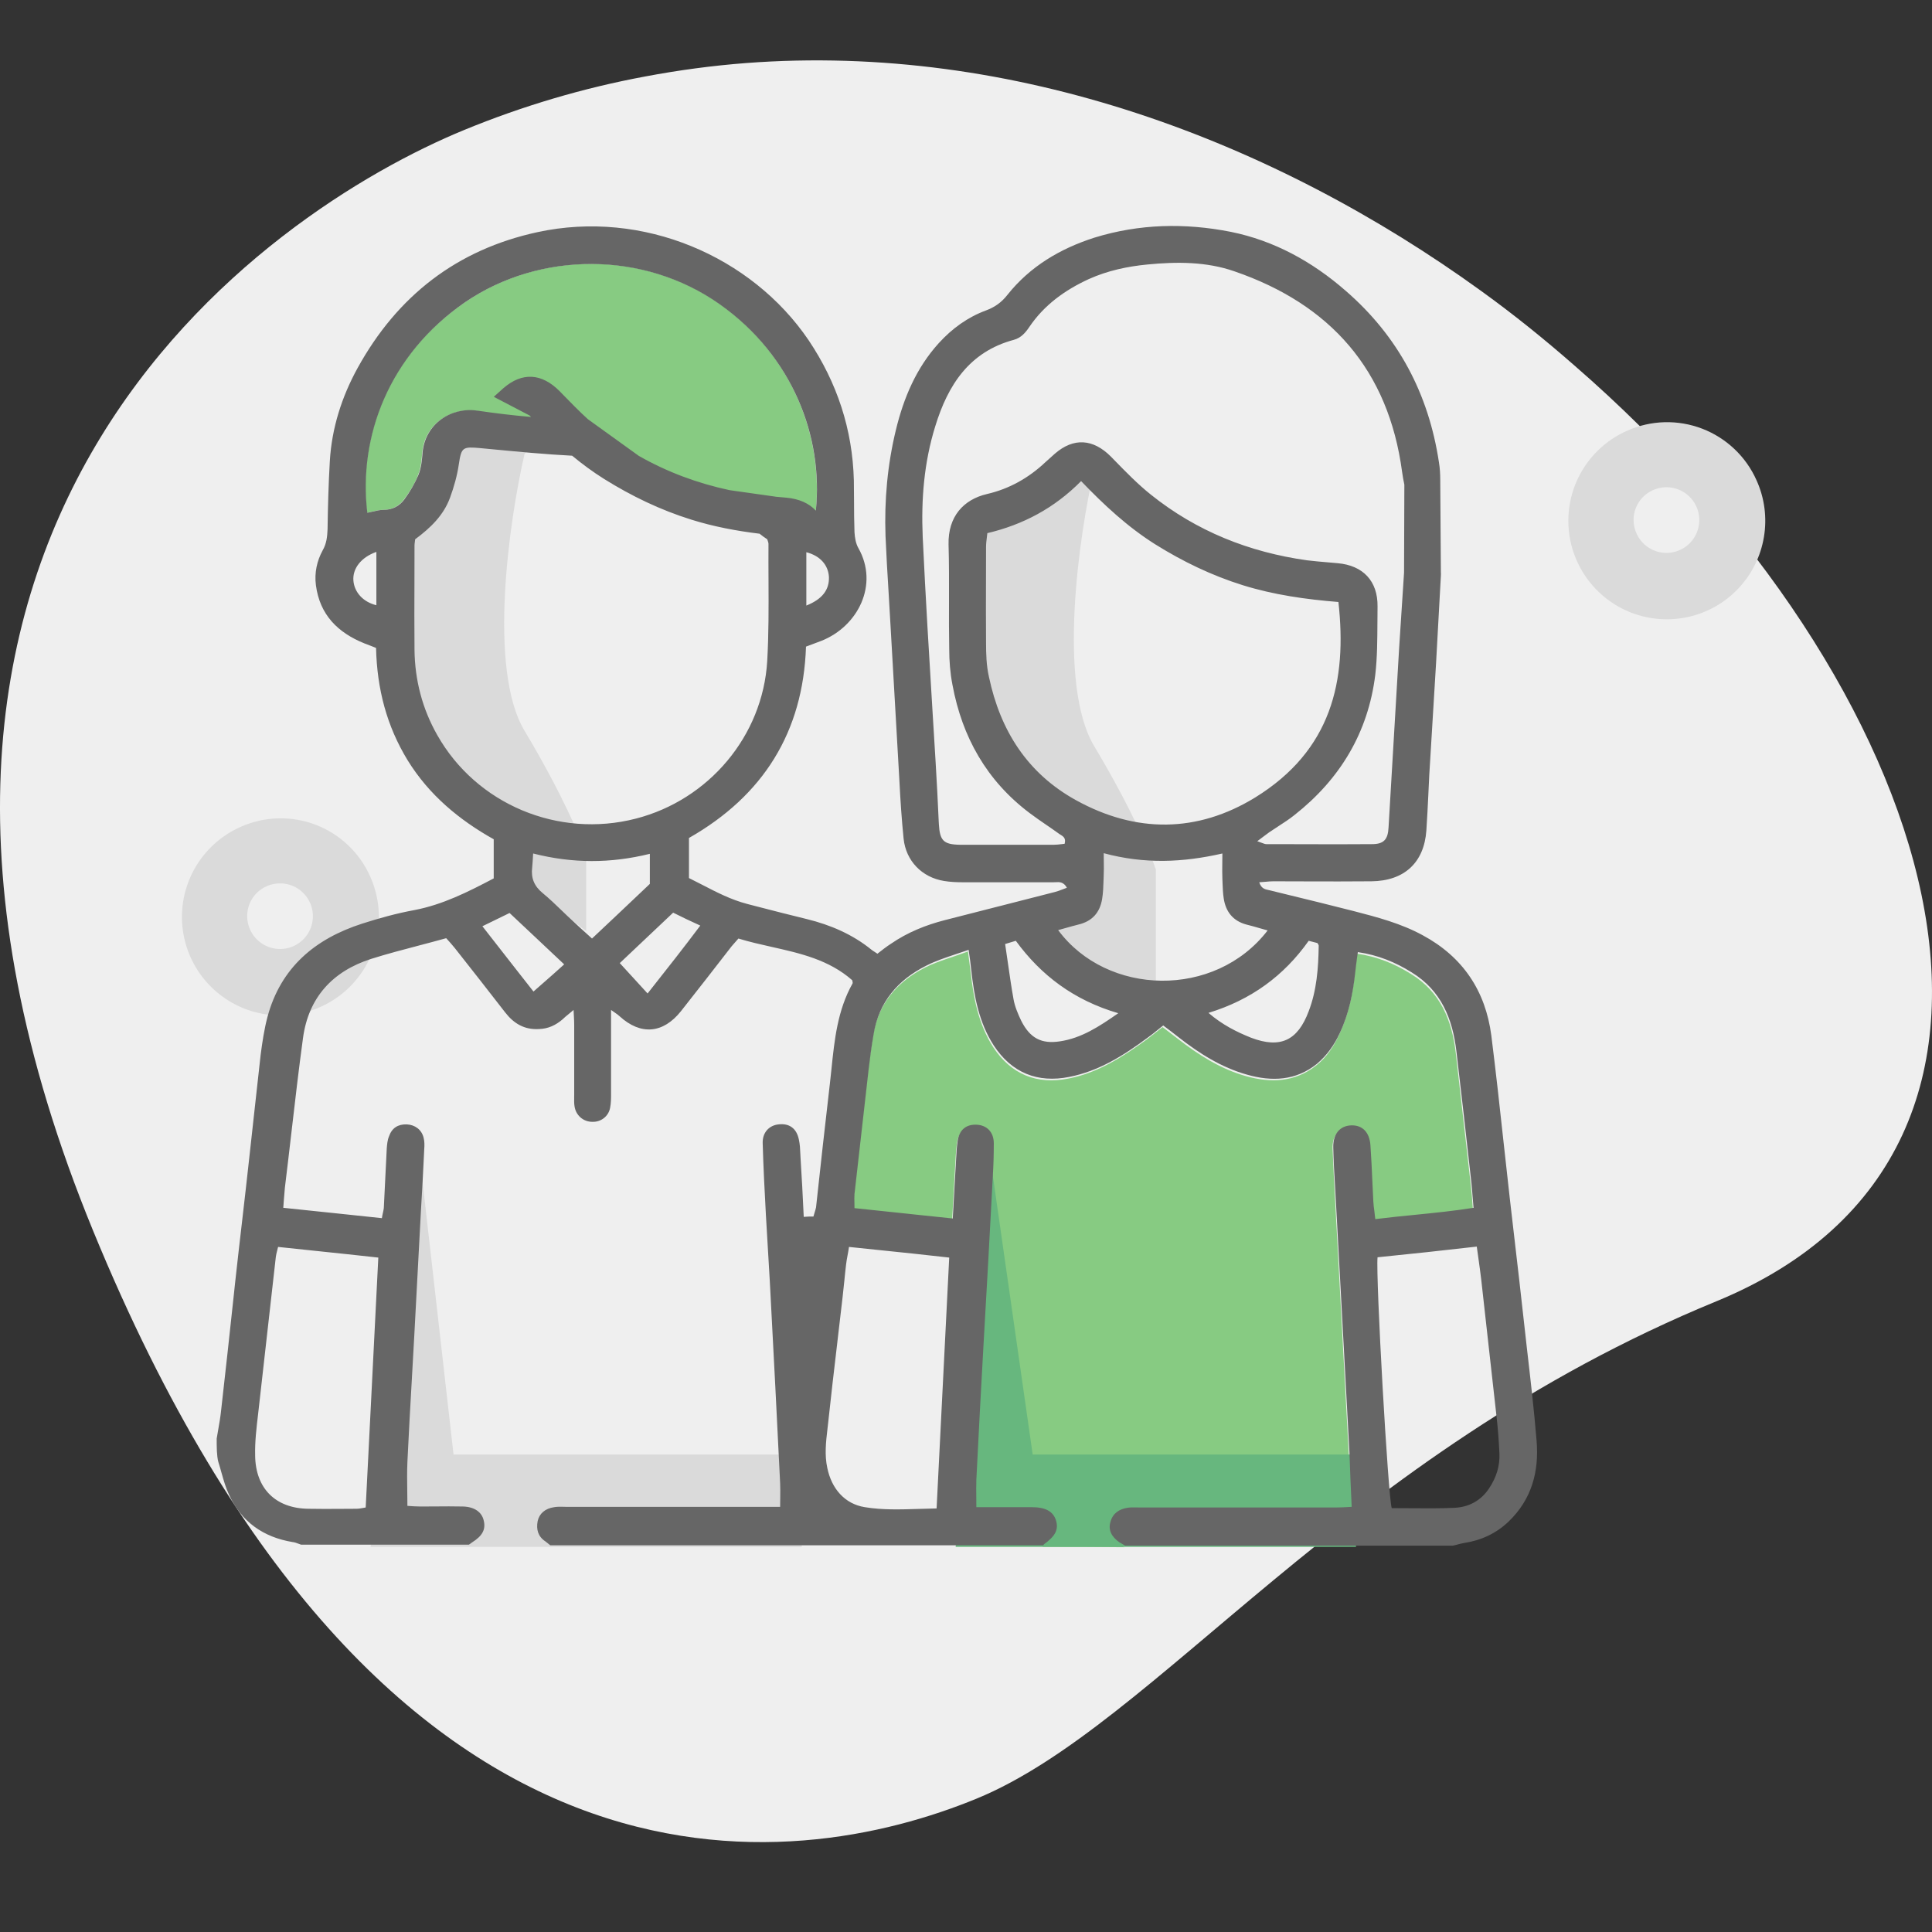
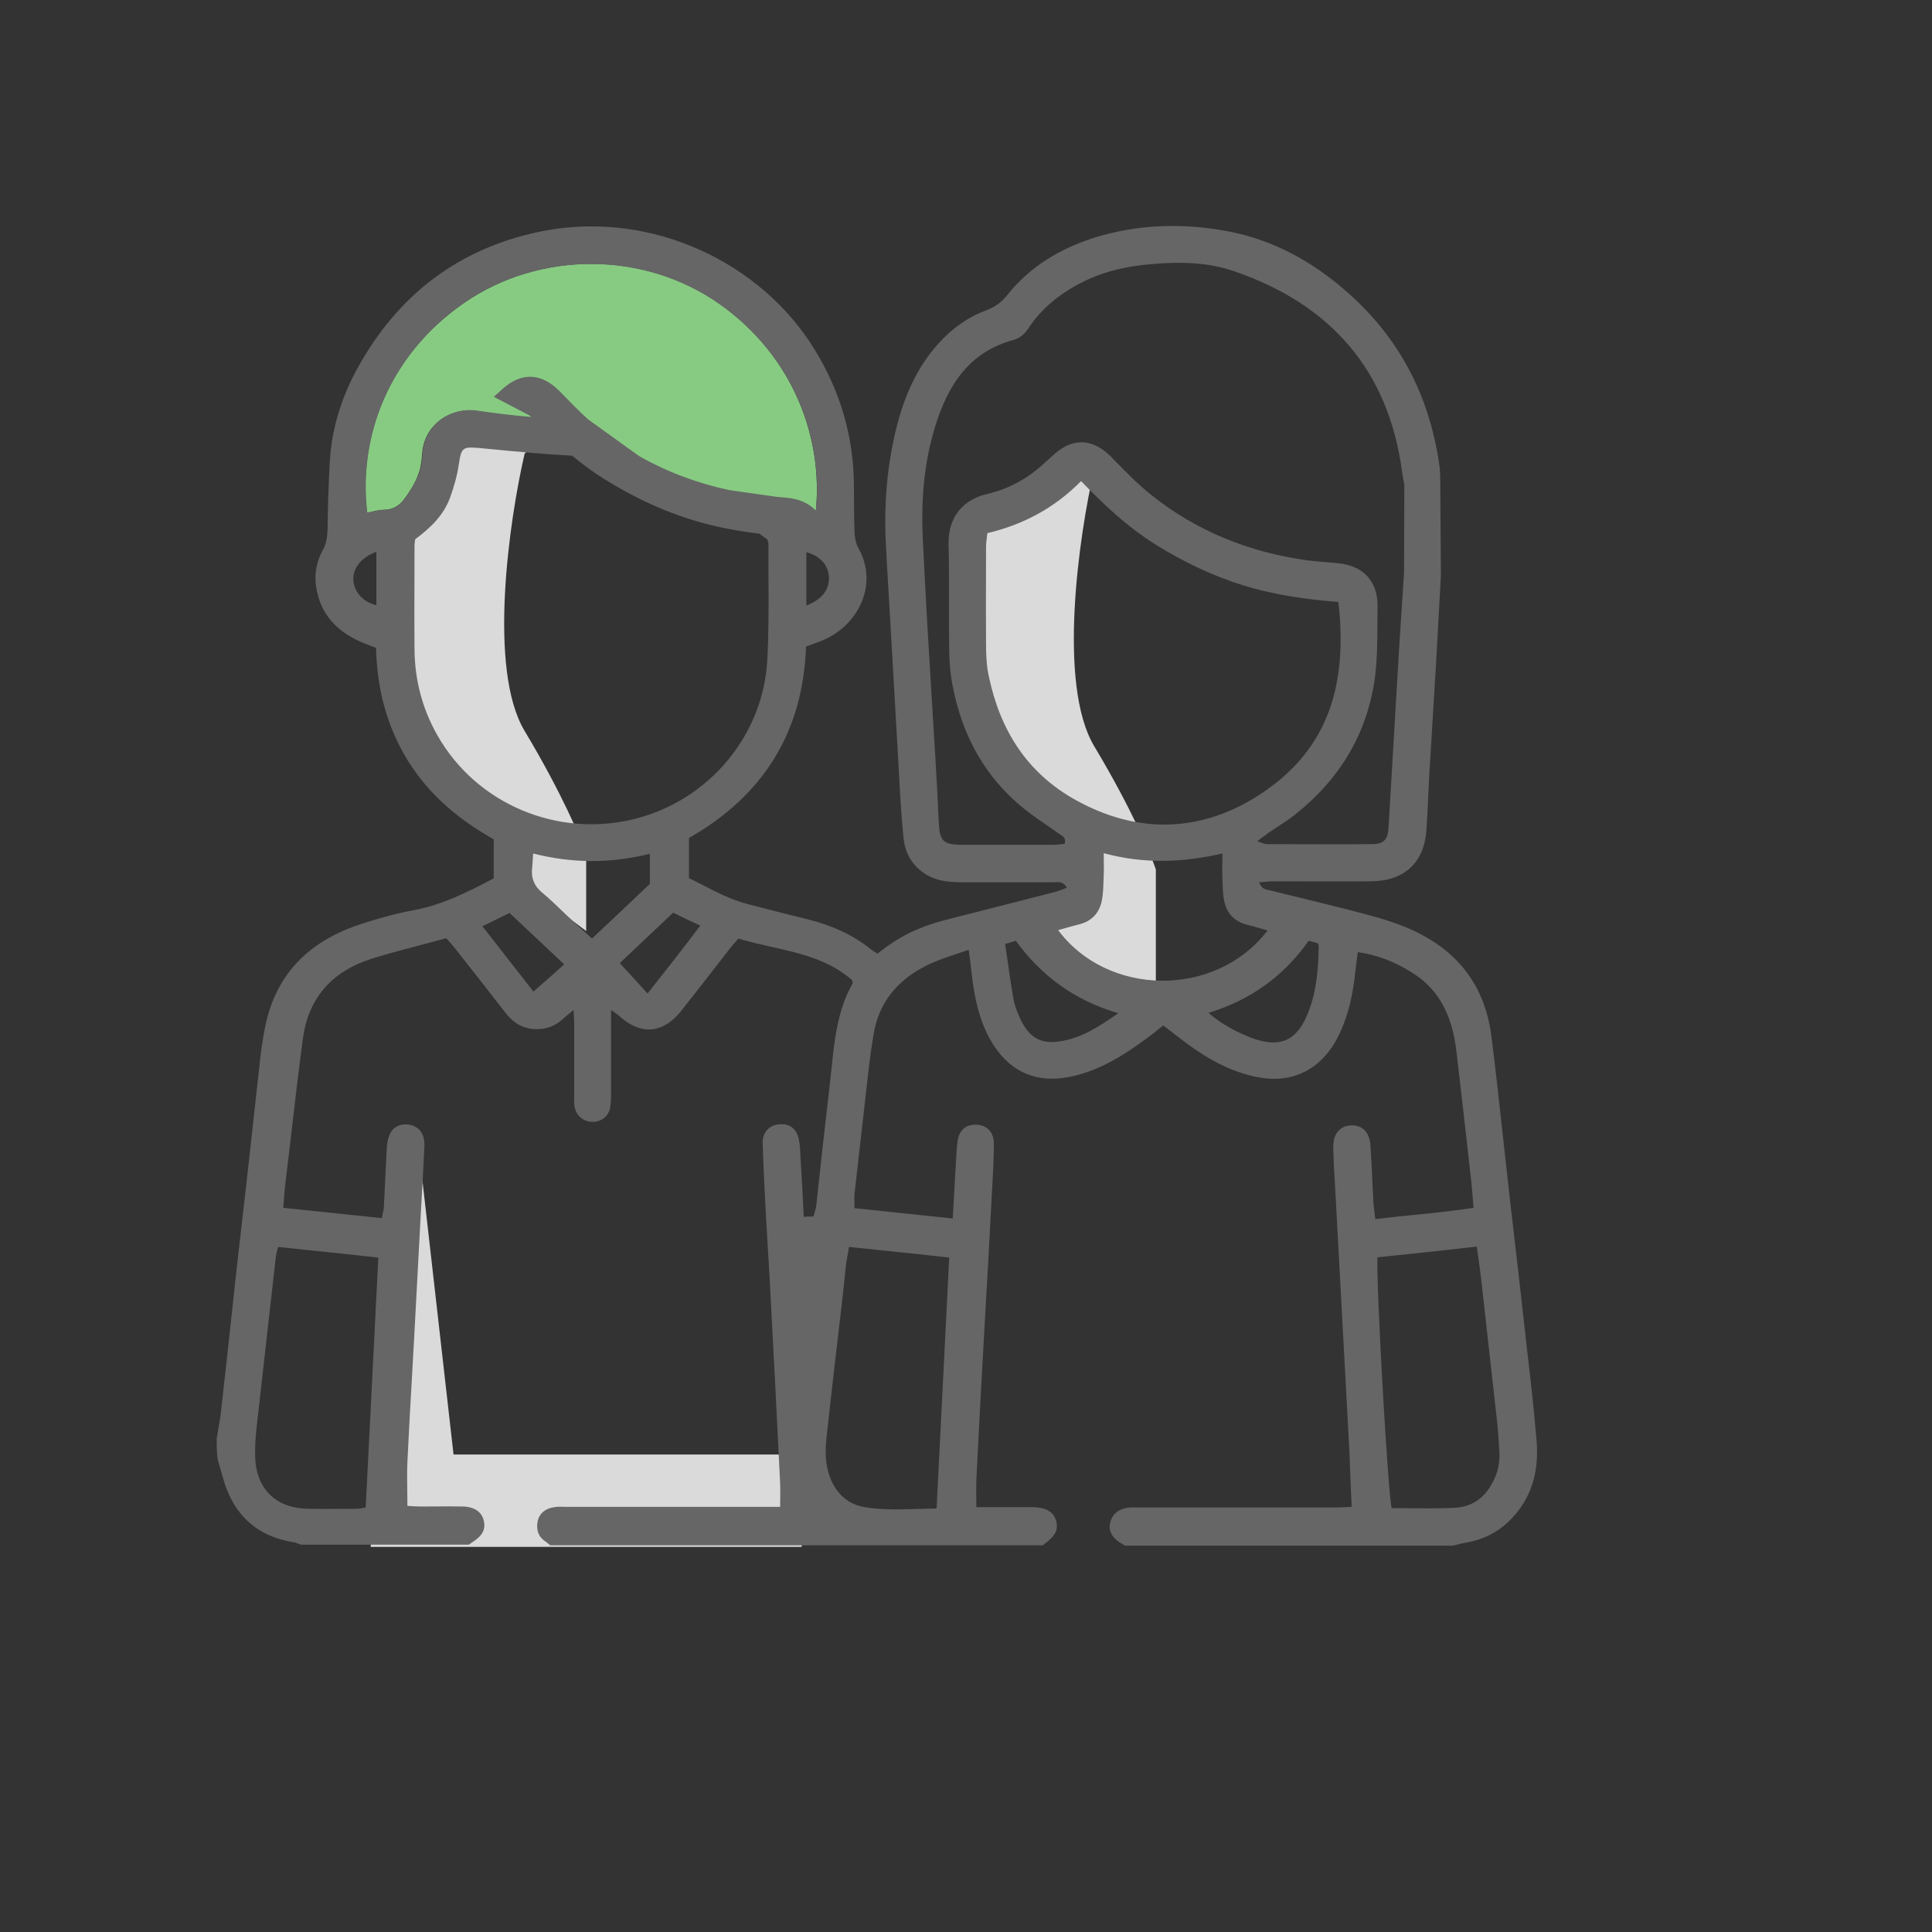
<svg xmlns="http://www.w3.org/2000/svg" width="64" height="64" viewBox="0 0 64 64" fill="none">
  <rect x="0" y="0" width="64" height="64" fill="#333333" stroke="none" />
-   <path d="M3.089 40.782C12.708 64.194 26.41 62.023 32.351 59.582C38.291 57.142 44.52 48.176 56.852 43.109C69.185 38.042 64.213 22.569 52.154 12.107C51.174 11.248 50.145 10.417 49.068 9.64C42.208 4.677 33.615 1.412 24.708 2.089C23.595 2.175 22.481 2.324 21.374 2.533C19.328 2.913 17.315 3.508 15.378 4.305C8.841 6.991 -6.545 17.332 3.089 40.782Z" fill="#EFEFEF" />
-   <path d="M58.187 15.909C58.454 16.498 58.539 17.153 58.432 17.791C58.325 18.429 58.032 19.021 57.588 19.491C57.145 19.962 56.571 20.29 55.94 20.433C55.31 20.577 54.651 20.53 54.047 20.299C53.444 20.067 52.922 19.661 52.55 19.133C52.177 18.604 51.97 17.977 51.954 17.33C51.939 16.683 52.116 16.047 52.464 15.501C52.811 14.956 53.313 14.526 53.905 14.266C54.294 14.093 54.713 13.998 55.139 13.986C55.565 13.975 55.988 14.048 56.386 14.2C56.784 14.353 57.147 14.582 57.457 14.876C57.766 15.169 58.014 15.52 58.187 15.909ZM54.205 17.656C54.29 17.854 54.431 18.023 54.612 18.14C54.793 18.257 55.004 18.318 55.22 18.315C55.435 18.312 55.644 18.245 55.822 18.122C55.999 18 56.136 17.828 56.215 17.627C56.294 17.427 56.312 17.208 56.266 16.997C56.221 16.787 56.114 16.594 55.958 16.445C55.803 16.295 55.608 16.195 55.395 16.157C55.183 16.12 54.964 16.146 54.767 16.232C54.636 16.288 54.518 16.37 54.419 16.472C54.32 16.574 54.241 16.695 54.189 16.827C54.137 16.959 54.111 17.101 54.114 17.243C54.117 17.385 54.147 17.526 54.205 17.656Z" fill="#DADADA" />
-   <path d="M12.261 29.031C12.527 29.62 12.613 30.275 12.506 30.913C12.399 31.551 12.105 32.143 11.662 32.613C11.218 33.084 10.645 33.412 10.014 33.556C9.383 33.699 8.724 33.652 8.121 33.421C7.517 33.189 6.996 32.783 6.623 32.255C6.25 31.726 6.043 31.099 6.028 30.452C6.013 29.806 6.19 29.169 6.537 28.624C6.885 28.078 7.386 27.648 7.978 27.388C8.367 27.215 8.786 27.12 9.212 27.109C9.638 27.097 10.062 27.17 10.46 27.323C10.858 27.475 11.221 27.704 11.53 27.998C11.84 28.291 12.088 28.642 12.261 29.031ZM8.278 30.778C8.363 30.976 8.505 31.145 8.686 31.262C8.866 31.379 9.078 31.44 9.293 31.437C9.509 31.434 9.719 31.367 9.896 31.244C10.073 31.122 10.21 30.95 10.289 30.75C10.368 30.549 10.386 30.33 10.34 30.119C10.294 29.909 10.187 29.716 10.032 29.567C9.877 29.417 9.681 29.317 9.469 29.28C9.257 29.242 9.038 29.268 8.841 29.354C8.71 29.41 8.592 29.492 8.492 29.594C8.393 29.696 8.315 29.817 8.263 29.949C8.211 30.081 8.185 30.223 8.188 30.365C8.19 30.508 8.221 30.648 8.278 30.778Z" fill="#DADADA" />
  <path d="M27.021 16.965C25.864 16.89 24.636 17.664 24.518 16.561C24.486 16.293 23.096 16.807 22.988 16.561C22.742 15.95 22.664 15.987 21.968 16.051C20.822 16.147 21.085 14.478 19.928 14.521C18.515 14.574 17.201 13.806 15.798 13.613C14.92 13.484 14.073 14.062 13.988 14.983C13.966 15.241 13.945 15.498 13.849 15.733C13.742 16.022 13.571 16.29 13.389 16.536C13.228 16.761 12.992 16.89 12.692 16.89C12.51 16.89 12.339 16.954 12.157 16.986C11.857 14.469 12.863 11.749 15.401 10.015C17.865 8.323 21.313 8.29 23.84 10.068C26.293 11.803 27.278 14.534 27.021 16.965Z" fill="#87CB82" />
-   <path d="M34.538 51.243C34.549 51.233 34.549 51.212 34.56 51.212C34.945 50.933 35.041 50.719 34.956 50.408C34.87 50.119 34.624 49.98 34.153 49.98C33.553 49.98 32.964 49.98 32.321 49.98C32.321 49.659 32.311 49.359 32.321 49.07C32.396 47.592 32.471 46.114 32.557 44.636C32.664 42.763 32.761 40.878 32.868 39.003C32.889 38.65 32.9 38.297 32.9 37.932C32.9 37.557 32.675 37.322 32.343 37.312C31.989 37.29 31.765 37.472 31.701 37.857C31.658 38.136 31.658 38.425 31.636 38.704C31.604 39.25 31.572 39.807 31.54 40.417C30.426 40.299 29.366 40.192 28.284 40.075C28.284 39.893 28.273 39.753 28.284 39.614C28.434 38.233 28.595 36.84 28.756 35.459C28.799 35.073 28.863 34.699 28.916 34.324C29.087 33.253 29.719 32.514 30.661 32.043C31.09 31.829 31.561 31.711 32.064 31.518C32.096 31.786 32.128 31.979 32.15 32.171C32.246 33.049 32.407 33.917 32.9 34.688C33.489 35.588 34.346 35.941 35.406 35.727C36.38 35.534 37.194 35.009 37.976 34.442C38.147 34.313 38.308 34.185 38.511 34.024C38.682 34.153 38.843 34.281 39.014 34.41C39.7 34.945 40.438 35.416 41.285 35.652C42.098 35.877 42.891 35.855 43.598 35.298C43.941 35.03 44.176 34.677 44.358 34.281C44.658 33.638 44.808 32.964 44.872 32.268C44.893 32.053 44.926 31.85 44.958 31.593C45.622 31.689 46.2 31.925 46.746 32.268C47.721 32.867 48.096 33.799 48.224 34.88C48.385 36.326 48.556 37.761 48.716 39.207C48.748 39.475 48.77 39.743 48.791 40.064C47.721 40.235 46.65 40.288 45.536 40.438C45.515 40.214 45.483 40.032 45.472 39.86C45.44 39.239 45.419 38.608 45.376 37.986C45.354 37.557 45.108 37.322 44.743 37.333C44.369 37.344 44.123 37.611 44.144 38.061C44.166 38.639 44.198 39.228 44.23 39.807C44.304 41.199 44.38 42.591 44.454 43.983C44.529 45.375 44.604 46.768 44.679 48.16C44.711 48.737 44.733 49.327 44.754 49.969C44.583 49.98 44.422 49.99 44.251 49.99C42.066 49.99 39.893 49.99 37.708 49.99C37.579 49.99 37.451 49.98 37.322 50.001C37.044 50.044 36.841 50.183 36.766 50.462C36.691 50.74 36.798 50.965 37.066 51.148C37.119 51.19 37.184 51.222 37.248 51.254C36.358 51.243 35.449 51.243 34.538 51.243Z" fill="#87CB82" />
-   <path d="M34.209 48.183L32.678 37.472L31.658 51.243H44.919V48.183H34.209Z" fill="#67B77E" />
  <path d="M17.378 24.212C16.153 22.171 16.867 17.241 17.378 15.031L17.887 14.521L15.847 14.011L14.827 14.521L13.297 17.581L12.787 20.131L13.297 21.661V23.191L14.318 25.232L16.867 27.272L17.378 29.312L19.418 30.842V28.292C19.248 27.782 18.601 26.252 17.378 24.212Z" fill="#DADADA" />
-   <path d="M36.249 24.722C35.024 22.681 35.738 17.751 36.249 15.541H35.738L34.209 16.051L32.678 17.071L32.169 18.091L31.658 20.641L32.169 22.171V23.702L33.189 25.742L35.738 27.782V29.822L34.209 30.842L36.249 32.372L38.289 32.882V28.802C38.119 28.292 37.472 26.762 36.249 24.722Z" fill="#DADADA" />
+   <path d="M36.249 24.722C35.024 22.681 35.738 17.751 36.249 15.541H35.738L32.678 17.071L32.169 18.091L31.658 20.641L32.169 22.171V23.702L33.189 25.742L35.738 27.782V29.822L34.209 30.842L36.249 32.372L38.289 32.882V28.802C38.119 28.292 37.472 26.762 36.249 24.722Z" fill="#DADADA" />
  <path d="M15.024 48.183L13.808 37.472L12.277 51.243H26.559V48.183H15.024Z" fill="#DADADA" />
  <path fill-rule="evenodd" clip-rule="evenodd" d="M7.178 47.656C7.191 47.576 7.205 47.495 7.219 47.415C7.262 47.174 7.304 46.933 7.328 46.692C7.473 45.426 7.609 44.16 7.745 42.9L7.788 42.494C7.863 41.804 7.944 41.11 8.024 40.417C8.104 39.724 8.184 39.03 8.259 38.339C8.324 37.772 8.385 37.207 8.446 36.642C8.508 36.077 8.57 35.512 8.634 34.945C8.688 34.527 8.752 34.099 8.859 33.692C9.298 32.053 10.433 31.1 11.996 30.597C12.564 30.415 13.142 30.254 13.731 30.147C14.674 29.965 15.499 29.548 16.355 29.098V27.802C15.209 27.16 14.214 26.335 13.506 25.189C12.811 24.054 12.489 22.823 12.457 21.463C12.393 21.436 12.329 21.412 12.264 21.387C12.2 21.363 12.136 21.339 12.071 21.313C11.194 20.959 10.594 20.37 10.465 19.385C10.412 18.978 10.497 18.582 10.69 18.229C10.819 18.004 10.84 17.779 10.851 17.532C10.861 16.783 10.883 16.023 10.926 15.273C10.99 14.181 11.322 13.142 11.847 12.189C13.164 9.801 15.134 8.269 17.801 7.691C21.302 6.931 24.901 8.494 26.785 11.268C27.728 12.671 28.242 14.223 28.285 15.915C28.289 16.143 28.29 16.37 28.291 16.598C28.292 16.939 28.293 17.282 28.306 17.629C28.317 17.811 28.349 18.004 28.434 18.154C29.12 19.364 28.424 20.745 27.214 21.227C27.13 21.261 27.045 21.291 26.956 21.324C26.875 21.353 26.791 21.384 26.7 21.42C26.604 24.247 25.287 26.356 22.823 27.759V29.087C22.97 29.159 23.115 29.234 23.26 29.309C23.739 29.557 24.216 29.804 24.751 29.944L25.09 30.032C25.638 30.173 26.181 30.314 26.732 30.447C27.514 30.64 28.242 30.951 28.874 31.465C28.902 31.488 28.935 31.508 28.97 31.53C29 31.548 29.032 31.568 29.066 31.593C29.216 31.475 29.367 31.357 29.517 31.261C30.062 30.886 30.673 30.64 31.304 30.479C31.907 30.325 32.513 30.17 33.119 30.015L33.125 30.014C33.733 29.858 34.34 29.703 34.946 29.548C35.032 29.526 35.114 29.495 35.204 29.46C35.248 29.443 35.293 29.426 35.342 29.408C35.233 29.209 35.093 29.217 34.969 29.224C34.946 29.225 34.924 29.226 34.903 29.226H31.872C31.669 29.226 31.476 29.216 31.272 29.183C30.544 29.066 30.009 28.52 29.933 27.781C29.869 27.149 29.826 26.506 29.794 25.864C29.746 25.023 29.698 24.185 29.65 23.347C29.602 22.509 29.554 21.671 29.506 20.831C29.484 20.417 29.459 20.005 29.434 19.593C29.396 18.982 29.36 18.372 29.334 17.757C29.292 16.569 29.399 15.391 29.677 14.245C29.933 13.185 30.351 12.189 31.101 11.364C31.54 10.882 32.054 10.508 32.664 10.283C32.954 10.175 33.179 10.015 33.371 9.769C34.121 8.826 35.117 8.237 36.252 7.873C37.741 7.413 39.251 7.381 40.771 7.68C42.206 7.97 43.47 8.666 44.573 9.629C46.318 11.139 47.325 13.046 47.667 15.316C47.7 15.508 47.71 15.712 47.71 15.915L47.731 18.951C47.734 18.991 47.734 19.033 47.731 19.075L47.571 21.977C47.496 23.213 47.422 24.44 47.347 25.666L47.346 25.682C47.336 25.884 47.326 26.088 47.317 26.291V26.293C47.297 26.699 47.278 27.106 47.25 27.513C47.175 28.573 46.521 29.183 45.429 29.194C44.708 29.201 43.987 29.199 43.267 29.197L43.264 29.197C42.905 29.195 42.544 29.194 42.184 29.194C42.094 29.194 42.007 29.202 41.912 29.211C41.851 29.216 41.785 29.222 41.714 29.226C41.779 29.432 41.901 29.458 42.017 29.483C42.034 29.486 42.05 29.49 42.067 29.494L42.52 29.605C43.293 29.793 44.071 29.983 44.84 30.18C45.622 30.383 46.404 30.586 47.132 30.983C48.46 31.7 49.209 32.825 49.402 34.302C49.553 35.505 49.686 36.713 49.817 37.922C49.882 38.511 49.946 39.1 50.013 39.689L50.067 40.158C50.242 41.66 50.416 43.154 50.58 44.658C50.698 45.675 50.816 46.692 50.901 47.72C50.987 48.749 50.741 49.669 49.97 50.408C49.552 50.804 49.059 51.029 48.492 51.115C48.424 51.127 48.358 51.144 48.295 51.161C48.239 51.176 48.183 51.191 48.128 51.201H37.269C37.237 51.184 37.208 51.166 37.178 51.147C37.148 51.129 37.119 51.109 37.087 51.094C36.819 50.912 36.702 50.676 36.787 50.408C36.862 50.13 37.076 49.991 37.344 49.948C37.441 49.931 37.537 49.934 37.634 49.935C37.666 49.936 37.698 49.937 37.73 49.937H44.273C44.417 49.937 44.56 49.929 44.718 49.919L44.776 49.916C44.744 49.273 44.723 48.695 44.702 48.106L44.251 39.753C44.244 39.613 44.235 39.472 44.227 39.331C44.201 38.89 44.174 38.446 44.166 38.008C44.155 37.558 44.391 37.29 44.766 37.279C45.129 37.269 45.365 37.504 45.397 37.932C45.426 38.343 45.445 38.759 45.463 39.173C45.473 39.385 45.483 39.596 45.494 39.807C45.499 39.909 45.512 40.009 45.527 40.116C45.537 40.199 45.548 40.287 45.558 40.385C46.002 40.329 46.442 40.285 46.88 40.242C47.53 40.177 48.174 40.112 48.813 40.01C48.799 39.866 48.789 39.733 48.779 39.606C48.767 39.449 48.756 39.301 48.739 39.154C48.578 37.708 48.417 36.273 48.246 34.827C48.117 33.745 47.742 32.814 46.768 32.214C46.222 31.871 45.644 31.636 44.98 31.54C44.971 31.609 44.961 31.677 44.952 31.742V31.746C44.93 31.91 44.909 32.062 44.894 32.214C44.819 32.91 44.68 33.596 44.38 34.227C44.198 34.624 43.951 34.967 43.62 35.245C42.924 35.802 42.131 35.834 41.306 35.598C40.461 35.362 39.721 34.892 39.037 34.356C38.876 34.227 38.704 34.099 38.533 33.97C38.471 34.019 38.412 34.066 38.357 34.111C38.23 34.214 38.117 34.306 37.998 34.388C37.216 34.967 36.402 35.48 35.427 35.673C34.367 35.887 33.511 35.534 32.921 34.634C32.429 33.874 32.269 33.007 32.172 32.118C32.151 31.925 32.129 31.732 32.087 31.465C31.945 31.515 31.806 31.561 31.672 31.605C31.317 31.724 30.986 31.834 30.684 31.989C29.741 32.46 29.109 33.199 28.938 34.27C28.874 34.645 28.82 35.031 28.777 35.405C28.697 36.096 28.619 36.789 28.541 37.483C28.464 38.176 28.386 38.869 28.306 39.56C28.299 39.65 28.301 39.74 28.304 39.842C28.305 39.898 28.306 39.957 28.306 40.021C28.918 40.088 29.526 40.15 30.139 40.214L30.155 40.216L30.16 40.217C30.624 40.265 31.09 40.313 31.561 40.364C31.589 39.841 31.616 39.365 31.644 38.89V38.889L31.658 38.65C31.665 38.555 31.67 38.462 31.674 38.369C31.684 38.178 31.693 37.991 31.722 37.804C31.776 37.419 32.011 37.237 32.365 37.258C32.696 37.279 32.921 37.504 32.921 37.879C32.921 38.232 32.911 38.597 32.889 38.95C32.793 40.824 32.686 42.709 32.578 44.583C32.493 46.061 32.418 47.538 32.343 49.016C32.336 49.207 32.339 49.403 32.341 49.606C32.342 49.711 32.343 49.817 32.343 49.927H34.174C34.635 49.927 34.882 50.066 34.978 50.355C35.074 50.665 34.967 50.879 34.581 51.158C34.576 51.163 34.574 51.169 34.571 51.174C34.568 51.179 34.565 51.184 34.56 51.19H18.229L18.069 51.062C17.822 50.901 17.758 50.665 17.811 50.387C17.865 50.141 18.058 49.969 18.358 49.927C18.454 49.91 18.55 49.912 18.647 49.914C18.679 49.915 18.711 49.916 18.743 49.916H25.843C25.843 49.811 25.845 49.713 25.846 49.619C25.848 49.445 25.85 49.288 25.843 49.134C25.741 47.002 25.629 44.88 25.517 42.75L25.5 42.43C25.479 42.066 25.457 41.705 25.436 41.343C25.415 40.982 25.393 40.62 25.372 40.257C25.329 39.464 25.287 38.661 25.265 37.868C25.254 37.515 25.479 37.279 25.789 37.247C26.143 37.204 26.389 37.376 26.464 37.751C26.498 37.904 26.506 38.064 26.512 38.22C26.514 38.26 26.516 38.3 26.518 38.339C26.561 38.993 26.593 39.646 26.625 40.31C26.753 40.299 26.85 40.299 26.946 40.299C26.959 40.251 26.973 40.207 26.985 40.167C27.003 40.109 27.019 40.056 27.032 39.999C27.181 38.629 27.331 37.258 27.492 35.887C27.51 35.73 27.526 35.573 27.543 35.415C27.643 34.443 27.744 33.463 28.242 32.578C28.25 32.561 28.245 32.537 28.238 32.5C28.235 32.491 28.233 32.482 28.231 32.471C27.461 31.794 26.515 31.581 25.566 31.368C25.195 31.285 24.823 31.201 24.461 31.09C24.365 31.197 24.301 31.272 24.236 31.347C23.68 32.064 23.123 32.782 22.556 33.499C21.966 34.238 21.228 34.302 20.531 33.67C20.487 33.626 20.437 33.592 20.36 33.539C20.327 33.516 20.288 33.489 20.242 33.456V36.23C20.242 36.391 20.242 36.541 20.21 36.701C20.157 36.979 19.91 37.172 19.622 37.162C19.321 37.162 19.075 36.947 19.032 36.647C19.017 36.551 19.018 36.455 19.02 36.358C19.021 36.327 19.021 36.294 19.021 36.262V33.949C19.021 33.855 19.017 33.765 19.01 33.646C19.007 33.59 19.004 33.528 19 33.456C18.935 33.513 18.878 33.559 18.828 33.6C18.754 33.66 18.693 33.71 18.636 33.767C18.412 33.959 18.165 34.077 17.865 34.088C17.372 34.12 17.019 33.906 16.73 33.532C16.184 32.825 15.627 32.118 15.07 31.411C14.984 31.304 14.888 31.197 14.781 31.079C14.479 31.163 14.18 31.242 13.883 31.32C13.348 31.46 12.82 31.599 12.296 31.764C11.022 32.171 10.219 33.039 10.037 34.388C9.897 35.413 9.778 36.442 9.659 37.47C9.586 38.096 9.514 38.722 9.437 39.346C9.425 39.464 9.416 39.585 9.406 39.714C9.4 39.808 9.393 39.906 9.384 40.01C9.896 40.065 10.401 40.117 10.904 40.169H10.907C11.487 40.23 12.065 40.29 12.65 40.353C12.66 40.285 12.673 40.227 12.685 40.175C12.697 40.12 12.708 40.07 12.714 40.021L12.811 38.061L12.811 38.054C12.822 37.916 12.833 37.77 12.886 37.644C12.982 37.365 13.185 37.237 13.474 37.247C13.742 37.258 13.967 37.419 14.032 37.687C14.064 37.804 14.064 37.943 14.053 38.072L14.049 38.16C14.018 38.795 13.987 39.44 13.946 40.074L13.721 44.294C13.695 44.763 13.668 45.233 13.642 45.702C13.59 46.612 13.538 47.522 13.496 48.427C13.482 48.746 13.486 49.061 13.491 49.384C13.493 49.548 13.496 49.714 13.496 49.884C13.635 49.894 13.785 49.905 13.924 49.905C14.081 49.905 14.239 49.904 14.396 49.903C14.71 49.9 15.024 49.898 15.338 49.905C15.713 49.916 15.959 50.087 16.023 50.365C16.098 50.665 15.98 50.879 15.638 51.094C15.626 51.101 15.614 51.11 15.602 51.12C15.581 51.137 15.558 51.155 15.531 51.169H9.973C9.945 51.159 9.918 51.149 9.891 51.139C9.826 51.114 9.763 51.09 9.694 51.083C8.72 50.922 7.991 50.408 7.585 49.509C7.476 49.278 7.407 49.032 7.337 48.785C7.304 48.666 7.27 48.546 7.232 48.427C7.178 48.224 7.178 47.934 7.178 47.656ZM46.447 15.637C46.468 15.776 46.489 15.915 46.521 16.055L46.511 18.967L46.35 21.441L45.997 27.417C45.976 27.813 45.836 27.963 45.451 27.963C44.673 27.97 43.895 27.968 43.116 27.965L43.114 27.965C42.726 27.964 42.337 27.963 41.949 27.963C41.908 27.963 41.863 27.945 41.794 27.919C41.755 27.904 41.708 27.886 41.649 27.866C41.712 27.82 41.765 27.779 41.814 27.742L41.815 27.741C41.899 27.676 41.967 27.625 42.035 27.577C42.134 27.509 42.236 27.442 42.339 27.376C42.523 27.257 42.709 27.137 42.881 26.999C44.391 25.81 45.322 24.268 45.558 22.351C45.624 21.775 45.626 21.191 45.629 20.612C45.63 20.438 45.63 20.265 45.633 20.092C45.644 19.246 45.151 18.732 44.316 18.657C44.205 18.646 44.095 18.637 43.986 18.628C43.757 18.609 43.53 18.589 43.298 18.561C41.381 18.293 39.636 17.597 38.126 16.387C37.694 16.043 37.298 15.636 36.904 15.232L36.798 15.123C36.209 14.534 35.566 14.491 34.946 15.027L34.624 15.316C34.078 15.83 33.436 16.194 32.696 16.365C31.915 16.547 31.401 17.115 31.422 18.036C31.44 18.661 31.438 19.289 31.437 19.918C31.435 20.443 31.434 20.969 31.444 21.495C31.444 21.891 31.476 22.298 31.551 22.683C31.872 24.418 32.686 25.864 34.11 26.935C34.29 27.071 34.473 27.197 34.656 27.322C34.789 27.413 34.922 27.504 35.053 27.599C35.075 27.617 35.1 27.632 35.126 27.648C35.222 27.707 35.318 27.766 35.267 27.952C35.236 27.955 35.203 27.959 35.17 27.963C35.087 27.973 34.997 27.984 34.914 27.984H31.797C31.251 27.974 31.133 27.845 31.101 27.299L31.096 27.206C31.066 26.562 31.035 25.908 30.994 25.253C30.964 24.766 30.934 24.278 30.905 23.79L30.904 23.78C30.782 21.787 30.66 19.791 30.566 17.789C30.512 16.547 30.609 15.316 30.983 14.116C31.401 12.756 32.108 11.653 33.586 11.257C33.821 11.193 33.971 11.021 34.099 10.829C34.592 10.101 35.277 9.608 36.07 9.244C36.691 8.965 37.344 8.826 38.008 8.762C38.983 8.666 39.968 8.666 40.889 8.987C44.069 10.079 45.997 12.253 46.447 15.637ZM13.753 17.864C13.749 17.898 13.745 17.926 13.742 17.95C13.736 17.998 13.731 18.033 13.731 18.068C13.731 18.454 13.73 18.838 13.729 19.223C13.726 19.99 13.724 20.756 13.731 21.527C13.742 22.523 13.989 23.476 14.481 24.343C15.777 26.645 18.497 27.781 21.067 27.117C23.476 26.496 25.265 24.386 25.415 21.902C25.466 21.011 25.462 20.12 25.458 19.229C25.456 18.824 25.454 18.419 25.457 18.014C25.457 17.983 25.446 17.952 25.432 17.912C25.426 17.897 25.421 17.882 25.415 17.864C25.326 17.806 25.241 17.745 25.162 17.68C24.397 17.587 23.638 17.445 22.902 17.214C21.873 16.893 20.92 16.433 20.01 15.865C19.637 15.631 19.288 15.373 18.953 15.096C18.061 15.05 17.173 14.965 16.285 14.88L15.916 14.845C15.327 14.791 15.284 14.812 15.199 15.38C15.145 15.755 15.038 16.13 14.909 16.483C14.695 17.072 14.257 17.49 13.753 17.864ZM21.162 15.102C22.097 15.635 23.103 16.009 24.168 16.237L25.693 16.453L25.695 16.455L25.72 16.457C25.83 16.467 25.939 16.476 26.05 16.486C26.468 16.524 26.8 16.671 27.026 16.915C27.275 14.497 26.276 11.802 23.841 10.079C21.324 8.301 17.876 8.323 15.402 10.015C12.875 11.76 11.868 14.47 12.168 16.986C12.23 16.975 12.291 16.96 12.352 16.946C12.469 16.918 12.584 16.89 12.704 16.89C13.003 16.89 13.239 16.761 13.399 16.537C13.581 16.29 13.742 16.012 13.86 15.733C13.956 15.498 13.978 15.241 13.999 14.984C14.085 14.052 14.931 13.474 15.809 13.602C16.399 13.689 16.994 13.761 17.591 13.812L17.547 13.766L16.358 13.145L16.679 12.856C17.301 12.32 17.943 12.363 18.532 12.952L18.638 13.061C18.912 13.342 19.186 13.624 19.474 13.886L21.162 15.102ZM44.337 19.942C43.267 19.856 42.195 19.706 41.167 19.385C40.139 19.064 39.186 18.603 38.276 18.036C37.355 17.457 36.573 16.729 35.813 15.937C34.924 16.836 33.885 17.383 32.707 17.661C32.703 17.697 32.699 17.731 32.695 17.764C32.678 17.898 32.664 18.01 32.664 18.121C32.664 18.471 32.663 18.821 32.662 19.172C32.66 19.876 32.658 20.581 32.664 21.28C32.664 21.666 32.675 22.052 32.761 22.426C33.136 24.204 34.035 25.618 35.641 26.506C37.634 27.609 39.668 27.588 41.574 26.421C44.112 24.857 44.627 22.555 44.337 19.942ZM28.124 41.306C28.109 41.412 28.092 41.505 28.075 41.593C28.056 41.694 28.039 41.788 28.028 41.885C28.006 42.066 27.987 42.251 27.969 42.436C27.95 42.62 27.932 42.805 27.91 42.987C27.855 43.471 27.798 43.952 27.741 44.434V44.435L27.741 44.438C27.633 45.353 27.526 46.267 27.428 47.185C27.422 47.238 27.416 47.291 27.41 47.343C27.36 47.77 27.311 48.192 27.406 48.631C27.546 49.305 27.974 49.819 28.649 49.927C29.232 50.023 29.82 50.004 30.429 49.985C30.626 49.978 30.825 49.972 31.026 49.969C31.096 48.577 31.165 47.196 31.235 45.814C31.304 44.433 31.374 43.052 31.444 41.659C30.671 41.57 29.91 41.491 29.144 41.412L29.14 41.412C28.803 41.377 28.464 41.342 28.124 41.306ZM45.633 41.649C45.569 42.301 45.986 49.669 46.104 49.959C46.299 49.959 46.495 49.96 46.693 49.962C47.186 49.966 47.684 49.971 48.181 49.948C48.653 49.927 49.059 49.712 49.327 49.305C49.563 48.952 49.691 48.567 49.67 48.138C49.649 47.699 49.616 47.26 49.563 46.821C49.483 46.088 49.4 45.351 49.316 44.615V44.614C49.233 43.878 49.151 43.142 49.07 42.409C49.042 42.165 49.008 41.925 48.973 41.675C48.956 41.552 48.938 41.426 48.92 41.295C47.796 41.424 46.704 41.542 45.633 41.649ZM9.212 41.306C9.201 41.353 9.191 41.396 9.18 41.435C9.161 41.51 9.144 41.574 9.137 41.638C9.041 42.505 8.942 43.375 8.843 44.245C8.744 45.115 8.645 45.986 8.549 46.853C8.495 47.303 8.441 47.763 8.452 48.213C8.463 49.305 9.126 49.969 10.219 49.98C10.568 49.987 10.917 49.985 11.269 49.983C11.447 49.981 11.624 49.98 11.804 49.98C11.885 49.98 11.966 49.965 12.06 49.947L12.114 49.937C12.167 48.901 12.219 47.868 12.271 46.837C12.358 45.118 12.445 43.399 12.532 41.659C11.838 41.581 11.168 41.512 10.505 41.442H10.504C10.072 41.397 9.643 41.352 9.212 41.306ZM36.562 28.263C36.562 28.37 36.564 28.466 36.565 28.554C36.567 28.71 36.569 28.843 36.562 28.98C36.56 29.034 36.558 29.089 36.557 29.144C36.55 29.36 36.543 29.578 36.509 29.783C36.434 30.233 36.177 30.522 35.716 30.629C35.579 30.663 35.442 30.702 35.3 30.742C35.219 30.765 35.138 30.788 35.053 30.811C36.669 32.996 40.246 33.092 41.992 30.822C41.905 30.798 41.818 30.773 41.731 30.748C41.584 30.705 41.438 30.663 41.296 30.629C40.846 30.511 40.6 30.201 40.536 29.751C40.511 29.59 40.506 29.43 40.499 29.269C40.497 29.216 40.495 29.162 40.493 29.109C40.486 28.942 40.488 28.781 40.49 28.597C40.491 28.497 40.493 28.391 40.493 28.273C39.176 28.573 37.912 28.627 36.562 28.263ZM17.661 28.273C17.651 28.477 17.64 28.605 17.629 28.734C17.586 29.087 17.694 29.355 17.983 29.59C18.2 29.769 18.402 29.963 18.605 30.159C18.731 30.281 18.858 30.403 18.989 30.522C19.148 30.672 19.314 30.822 19.494 30.984L19.611 31.09C20.15 30.585 20.669 30.093 21.162 29.626L21.527 29.28V28.284C20.221 28.605 18.968 28.605 17.661 28.273ZM40.032 33.553C40.493 33.949 40.964 34.184 41.446 34.377C42.409 34.742 42.988 34.474 43.352 33.499C43.62 32.803 43.673 32.064 43.684 31.325C43.684 31.304 43.662 31.272 43.641 31.24C43.555 31.218 43.47 31.197 43.352 31.165C42.527 32.332 41.435 33.124 40.032 33.553ZM33.296 31.272C33.329 31.488 33.36 31.703 33.39 31.914C33.448 32.32 33.505 32.716 33.575 33.103C33.618 33.349 33.725 33.596 33.832 33.82C34.121 34.388 34.496 34.592 35.117 34.495C35.824 34.388 36.402 34.013 37.044 33.564C35.577 33.135 34.485 32.31 33.65 31.165C33.59 31.181 33.537 31.198 33.481 31.216C33.427 31.233 33.37 31.251 33.296 31.272ZM15.98 30.683C16.357 31.168 16.724 31.636 17.079 32.09C17.281 32.346 17.479 32.598 17.672 32.846C17.753 32.775 17.833 32.705 17.911 32.636C18.174 32.406 18.426 32.186 18.689 31.946C18.362 31.636 18.043 31.337 17.727 31.04C17.444 30.775 17.163 30.512 16.88 30.244C16.733 30.317 16.59 30.386 16.446 30.456C16.296 30.528 16.144 30.601 15.98 30.683ZM22.299 30.233C21.677 30.822 21.089 31.379 20.531 31.904C20.683 32.07 20.828 32.227 20.97 32.383C21.13 32.557 21.288 32.729 21.452 32.91L21.542 32.796C22.109 32.078 22.649 31.394 23.198 30.661C22.866 30.511 22.599 30.383 22.299 30.233ZM26.711 20.06C27.246 19.846 27.471 19.535 27.46 19.117C27.439 18.721 27.171 18.411 26.711 18.293V20.06ZM12.468 18.282C11.954 18.464 11.675 18.839 11.707 19.235C11.739 19.621 12.029 19.942 12.468 20.049V18.282Z" fill="#666666" />
</svg>